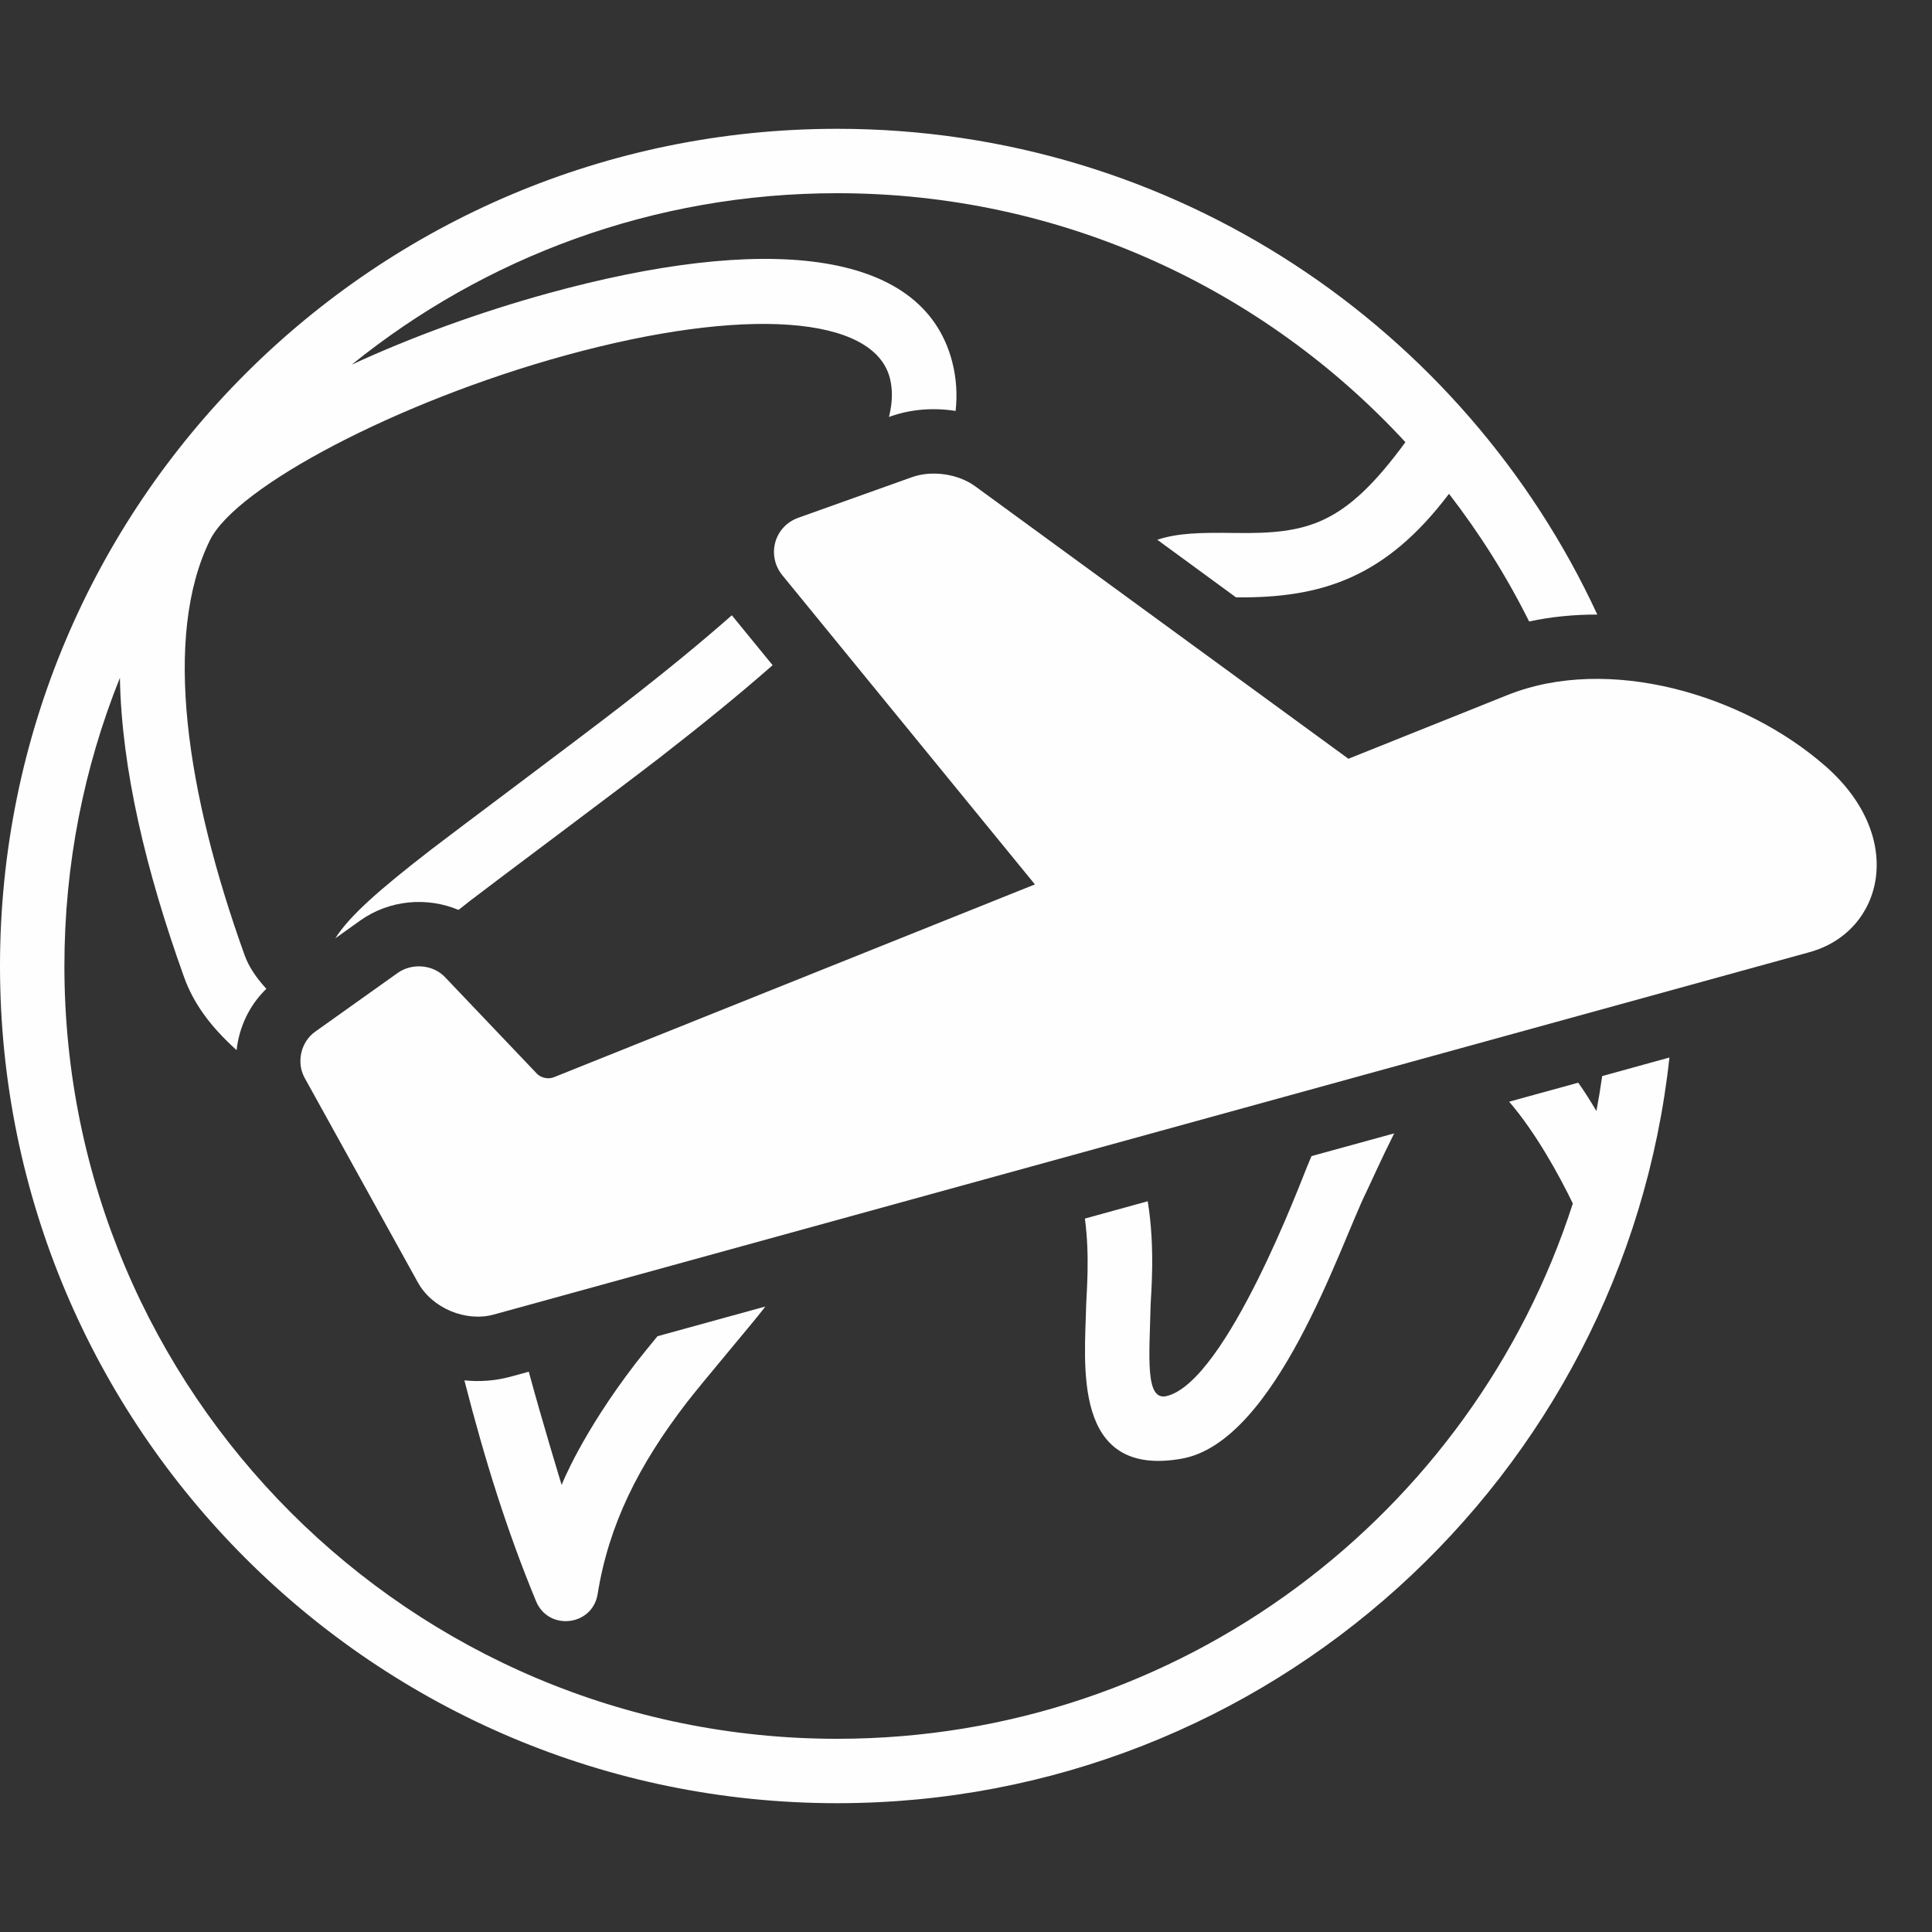
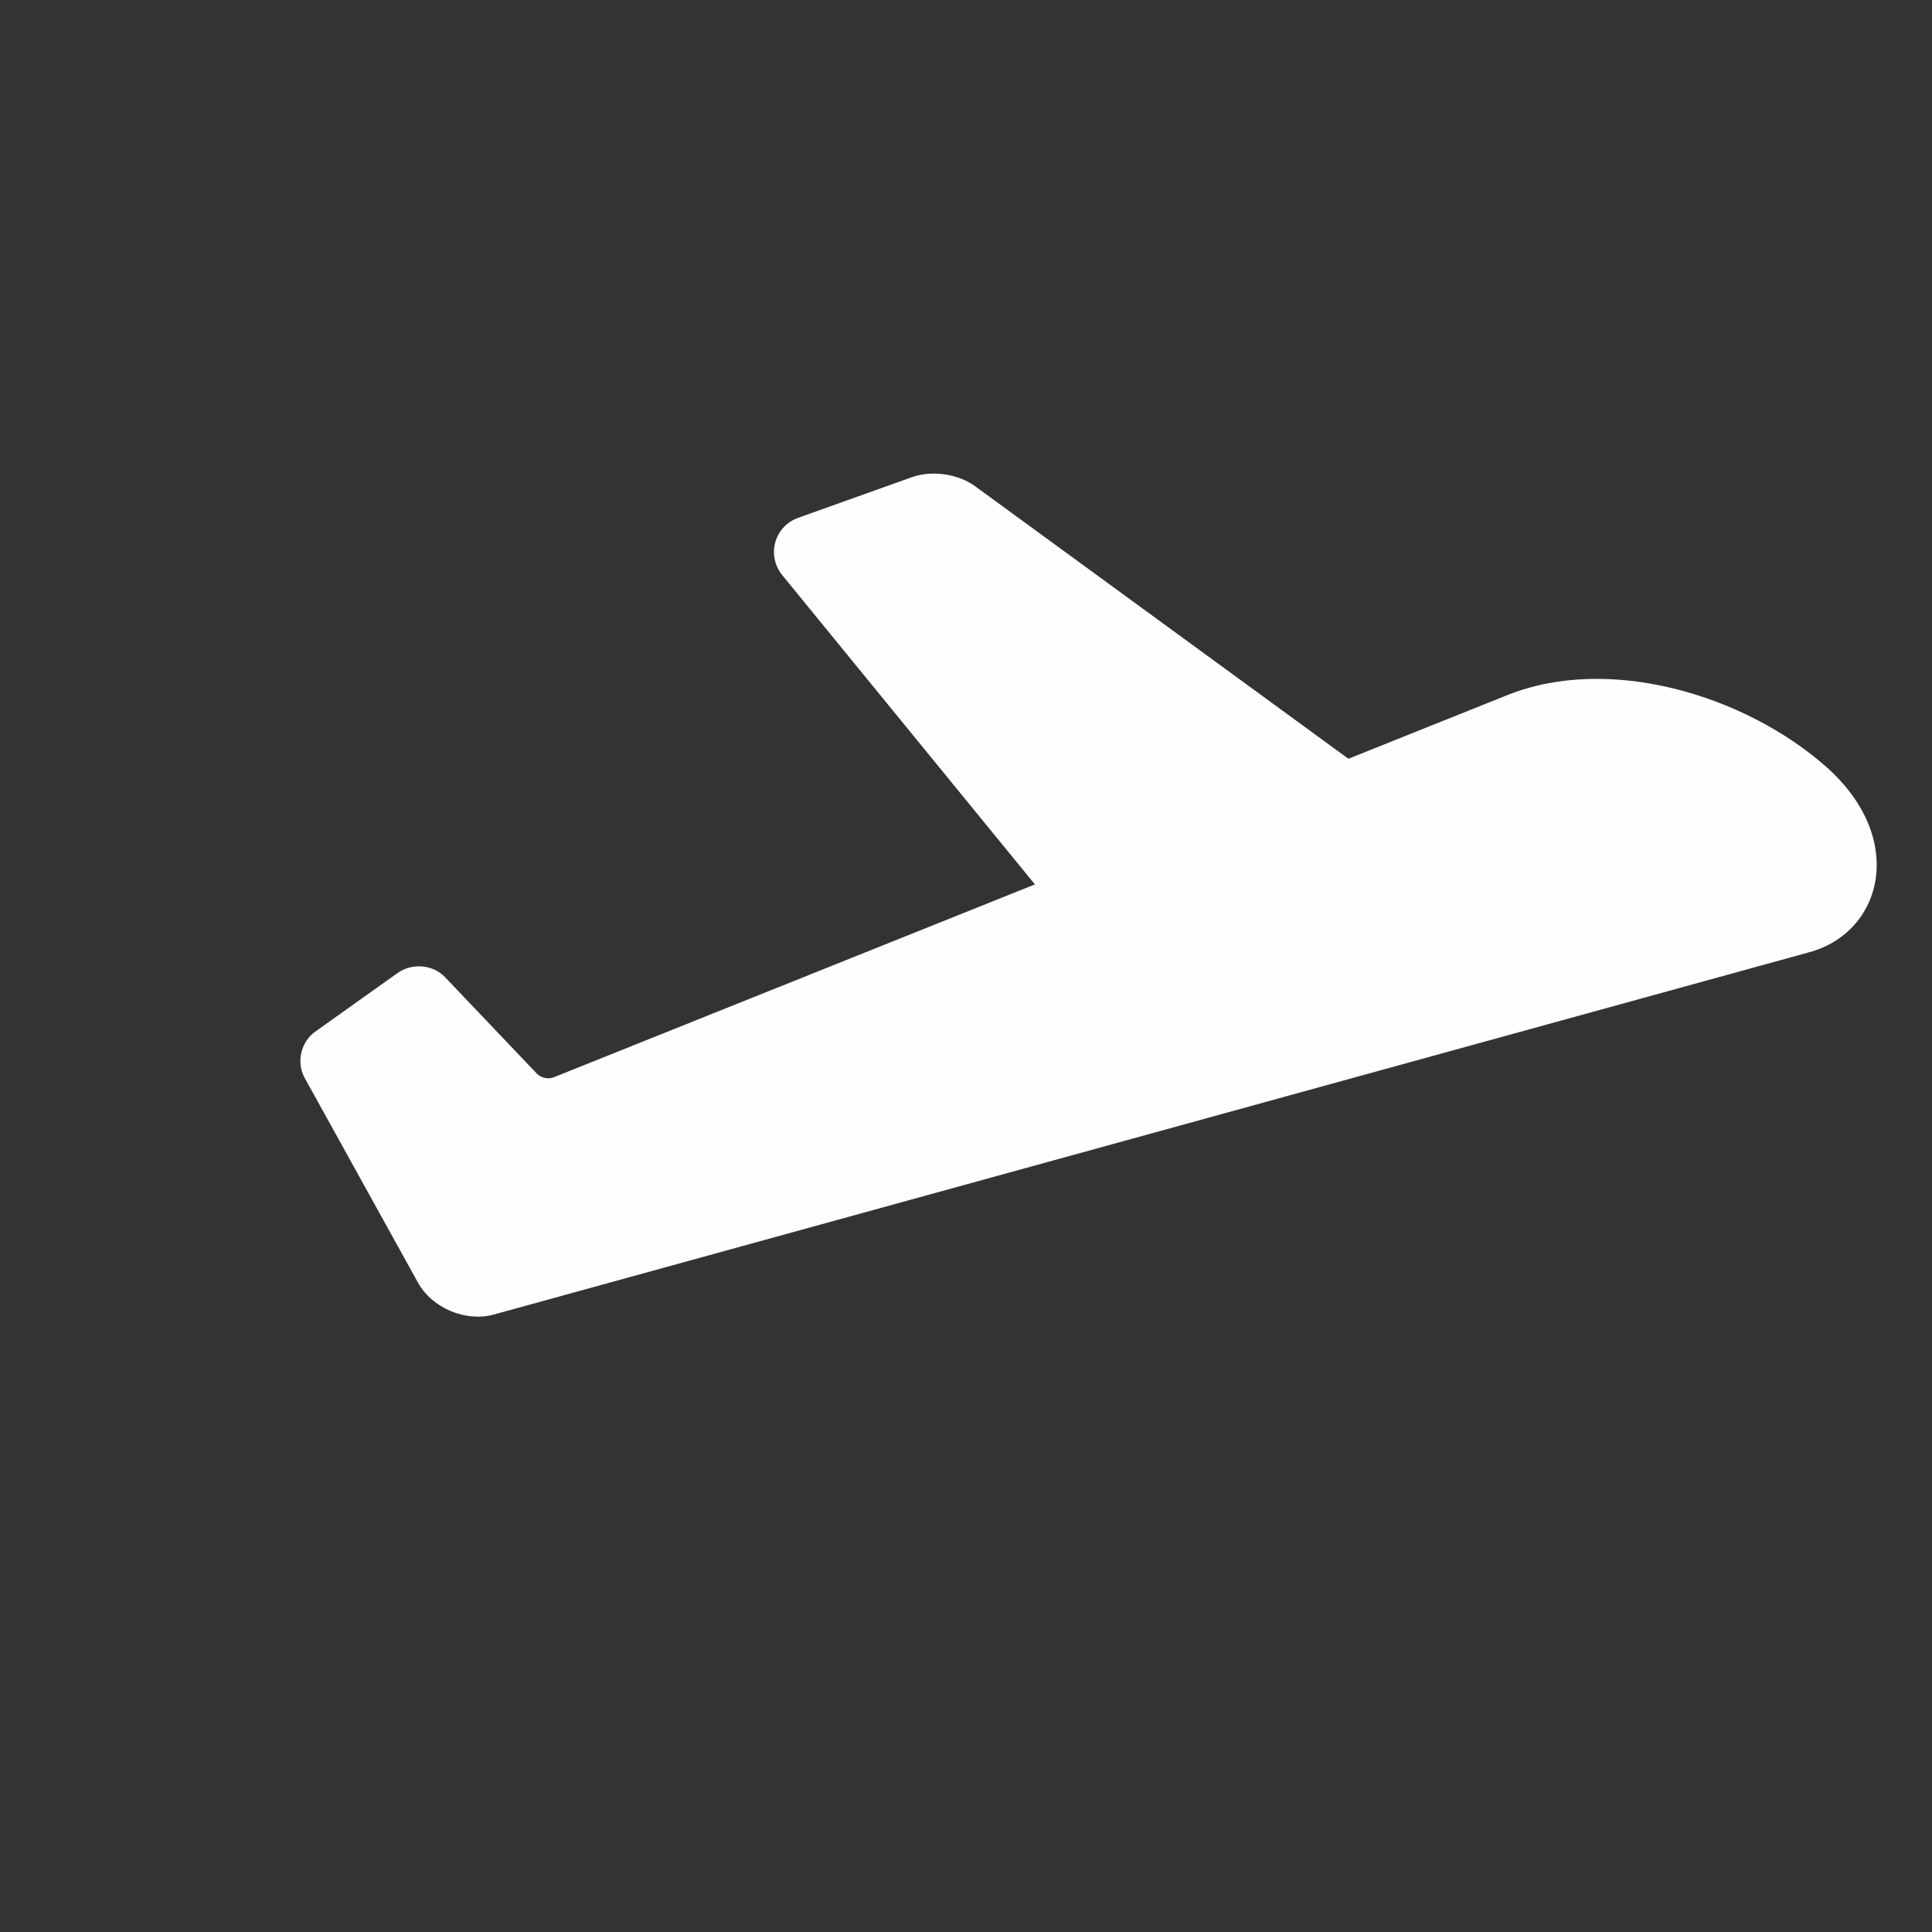
<svg xmlns="http://www.w3.org/2000/svg" xmlns:ns1="http://www.bohemiancoding.com/sketch/ns" viewBox="0 0 30 30" version="1.1" x="0px" y="0px" width="30px" height="30px" aria-hidden="true" style="fill:url(#CerosGradient_id64ddc5ead);">
  <rect x="0" y="0" width="30" height="30" fill="#333333" stroke="none" />
  <defs>
    <linearGradient class="cerosgradient" data-cerosgradient="true" id="CerosGradient_id64ddc5ead" gradientUnits="userSpaceOnUse" x1="50%" y1="100%" x2="50%" y2="0%">
      <stop offset="0%" stop-color="#FEFEFE" />
      <stop offset="100%" stop-color="#FEFEFE" />
    </linearGradient>
    <linearGradient />
  </defs>
  <title>travel_008-travel-flight-airplane-aircraft</title>
  <desc>Created with Sketch.</desc>
  <g stroke="none" stroke-width="1" fill="none" fill-rule="evenodd" ns1:type="MSPage">
    <g ns1:type="MSArtboardGroup" transform="translate(-360, -45)" fill="#000000">
      <path d="M367.668,65.412 C367.235,65.531 366.712,65.317 366.489,64.914 L364.73,61.736 C364.599,61.498 364.67,61.179 364.894,61.02 L366.175,60.108 C366.397,59.95 366.724,59.976 366.911,60.174 L368.336,61.671 C368.397,61.736 368.512,61.763 368.601,61.727 L376.07,58.733 L372.151,53.936 C371.9,53.63 372.018,53.175 372.398,53.039 L374.162,52.409 C374.47,52.299 374.878,52.357 375.144,52.552 L380.938,56.782 L383.407,55.793 C384.976,55.164 387.074,55.782 388.346,56.897 C389.617,58.012 389.238,59.471 388.099,59.785 L367.668,65.412 Z" ns1:type="MSShapeGroup" style="fill:url(#CerosGradient_id64ddc5ead);" />
-       <path d="M383.434,62.107 C383.852,62.592 384.217,63.262 384.423,63.688 C382.867,68.511 378.341,72 373,72 C366.373,72 361,66.627 361,60 C361,58.418 361.306,56.908 361.862,55.525 C361.886,56.932 362.267,58.526 362.857,60.169 C363.005,60.582 363.264,60.936 363.674,61.307 C363.712,60.951 363.871,60.61 364.136,60.354 C363.969,60.172 363.859,60.001 363.798,59.831 C362.895,57.318 362.524,54.884 363.26,53.388 C363.669,52.558 366.17,51.236 368.778,50.519 C371.572,49.751 373.569,49.901 373.818,50.872 C373.864,51.051 373.859,51.253 373.804,51.475 L373.825,51.467 C374.144,51.353 374.498,51.327 374.839,51.381 C374.867,51.122 374.85,50.87 374.787,50.623 C374.327,48.832 371.827,48.644 368.513,49.554 C367.438,49.85 366.387,50.235 365.462,50.662 C367.522,48.997 370.145,48 373,48 C376.489,48 379.63,49.489 381.823,51.866 C380.877,53.159 380.307,53.291 379.177,53.276 C378.628,53.268 378.29,53.277 377.97,53.381 L379.193,54.276 C380.525,54.289 381.513,53.972 382.5,52.668 C382.976,53.284 383.394,53.947 383.744,54.65 C384.087,54.577 384.442,54.542 384.803,54.543 C382.74,50.089 378.231,47 373,47 C365.82,47 360,52.82 360,60 C360,67.18 365.82,73 373,73 C379.699,73 385.215,67.932 385.923,61.421 L384.879,61.709 C384.853,61.891 384.823,62.072 384.789,62.252 C384.702,62.105 384.609,61.956 384.507,61.812 L383.434,62.107 Z M381.649,62.599 C381.446,63.002 381.274,63.392 381.213,63.515 C380.805,64.347 379.816,67.388 378.351,67.65 C376.635,67.956 376.846,66.171 376.866,65.262 C376.87,65.095 376.926,64.504 376.846,63.922 L377.822,63.653 C377.944,64.404 377.869,65.121 377.866,65.284 C377.848,66.066 377.778,66.759 378.115,66.678 C379.049,66.454 380.23,63.267 380.297,63.114 C380.312,63.081 380.334,63.025 380.365,62.952 L381.649,62.599 Z M371.997,55.329 C371.49,55.775 370.915,56.243 370.255,56.756 C369.647,57.228 367.639,58.725 367.312,58.978 C367.246,59.03 367.182,59.08 367.12,59.129 C366.629,58.923 366.046,58.973 365.595,59.293 L365.207,59.57 C365.427,59.221 365.891,58.814 366.7,58.188 C367.037,57.927 369.044,56.43 369.642,55.965 C370.299,55.456 370.867,54.992 371.364,54.554 C371.368,54.559 371.372,54.564 371.376,54.569 L371.997,55.329 Z M371.883,65.288 C371.873,65.301 371.864,65.314 371.854,65.327 C371.709,65.519 370.896,66.476 370.665,66.777 C369.913,67.754 369.453,68.676 369.28,69.753 C369.2,70.25 368.517,70.33 368.324,69.864 C367.879,68.788 367.535,67.698 367.211,66.434 C367.451,66.459 367.696,66.441 367.933,66.376 L368.211,66.3 C368.412,67.048 368.721,68.058 368.721,68.058 C368.721,68.058 369.027,67.266 369.872,66.167 C369.947,66.07 370.07,65.919 370.209,65.749 L371.883,65.288 Z" ns1:type="MSShapeGroup" style="fill:url(#CerosGradient_id64ddc5ead);" />
    </g>
  </g>
</svg>